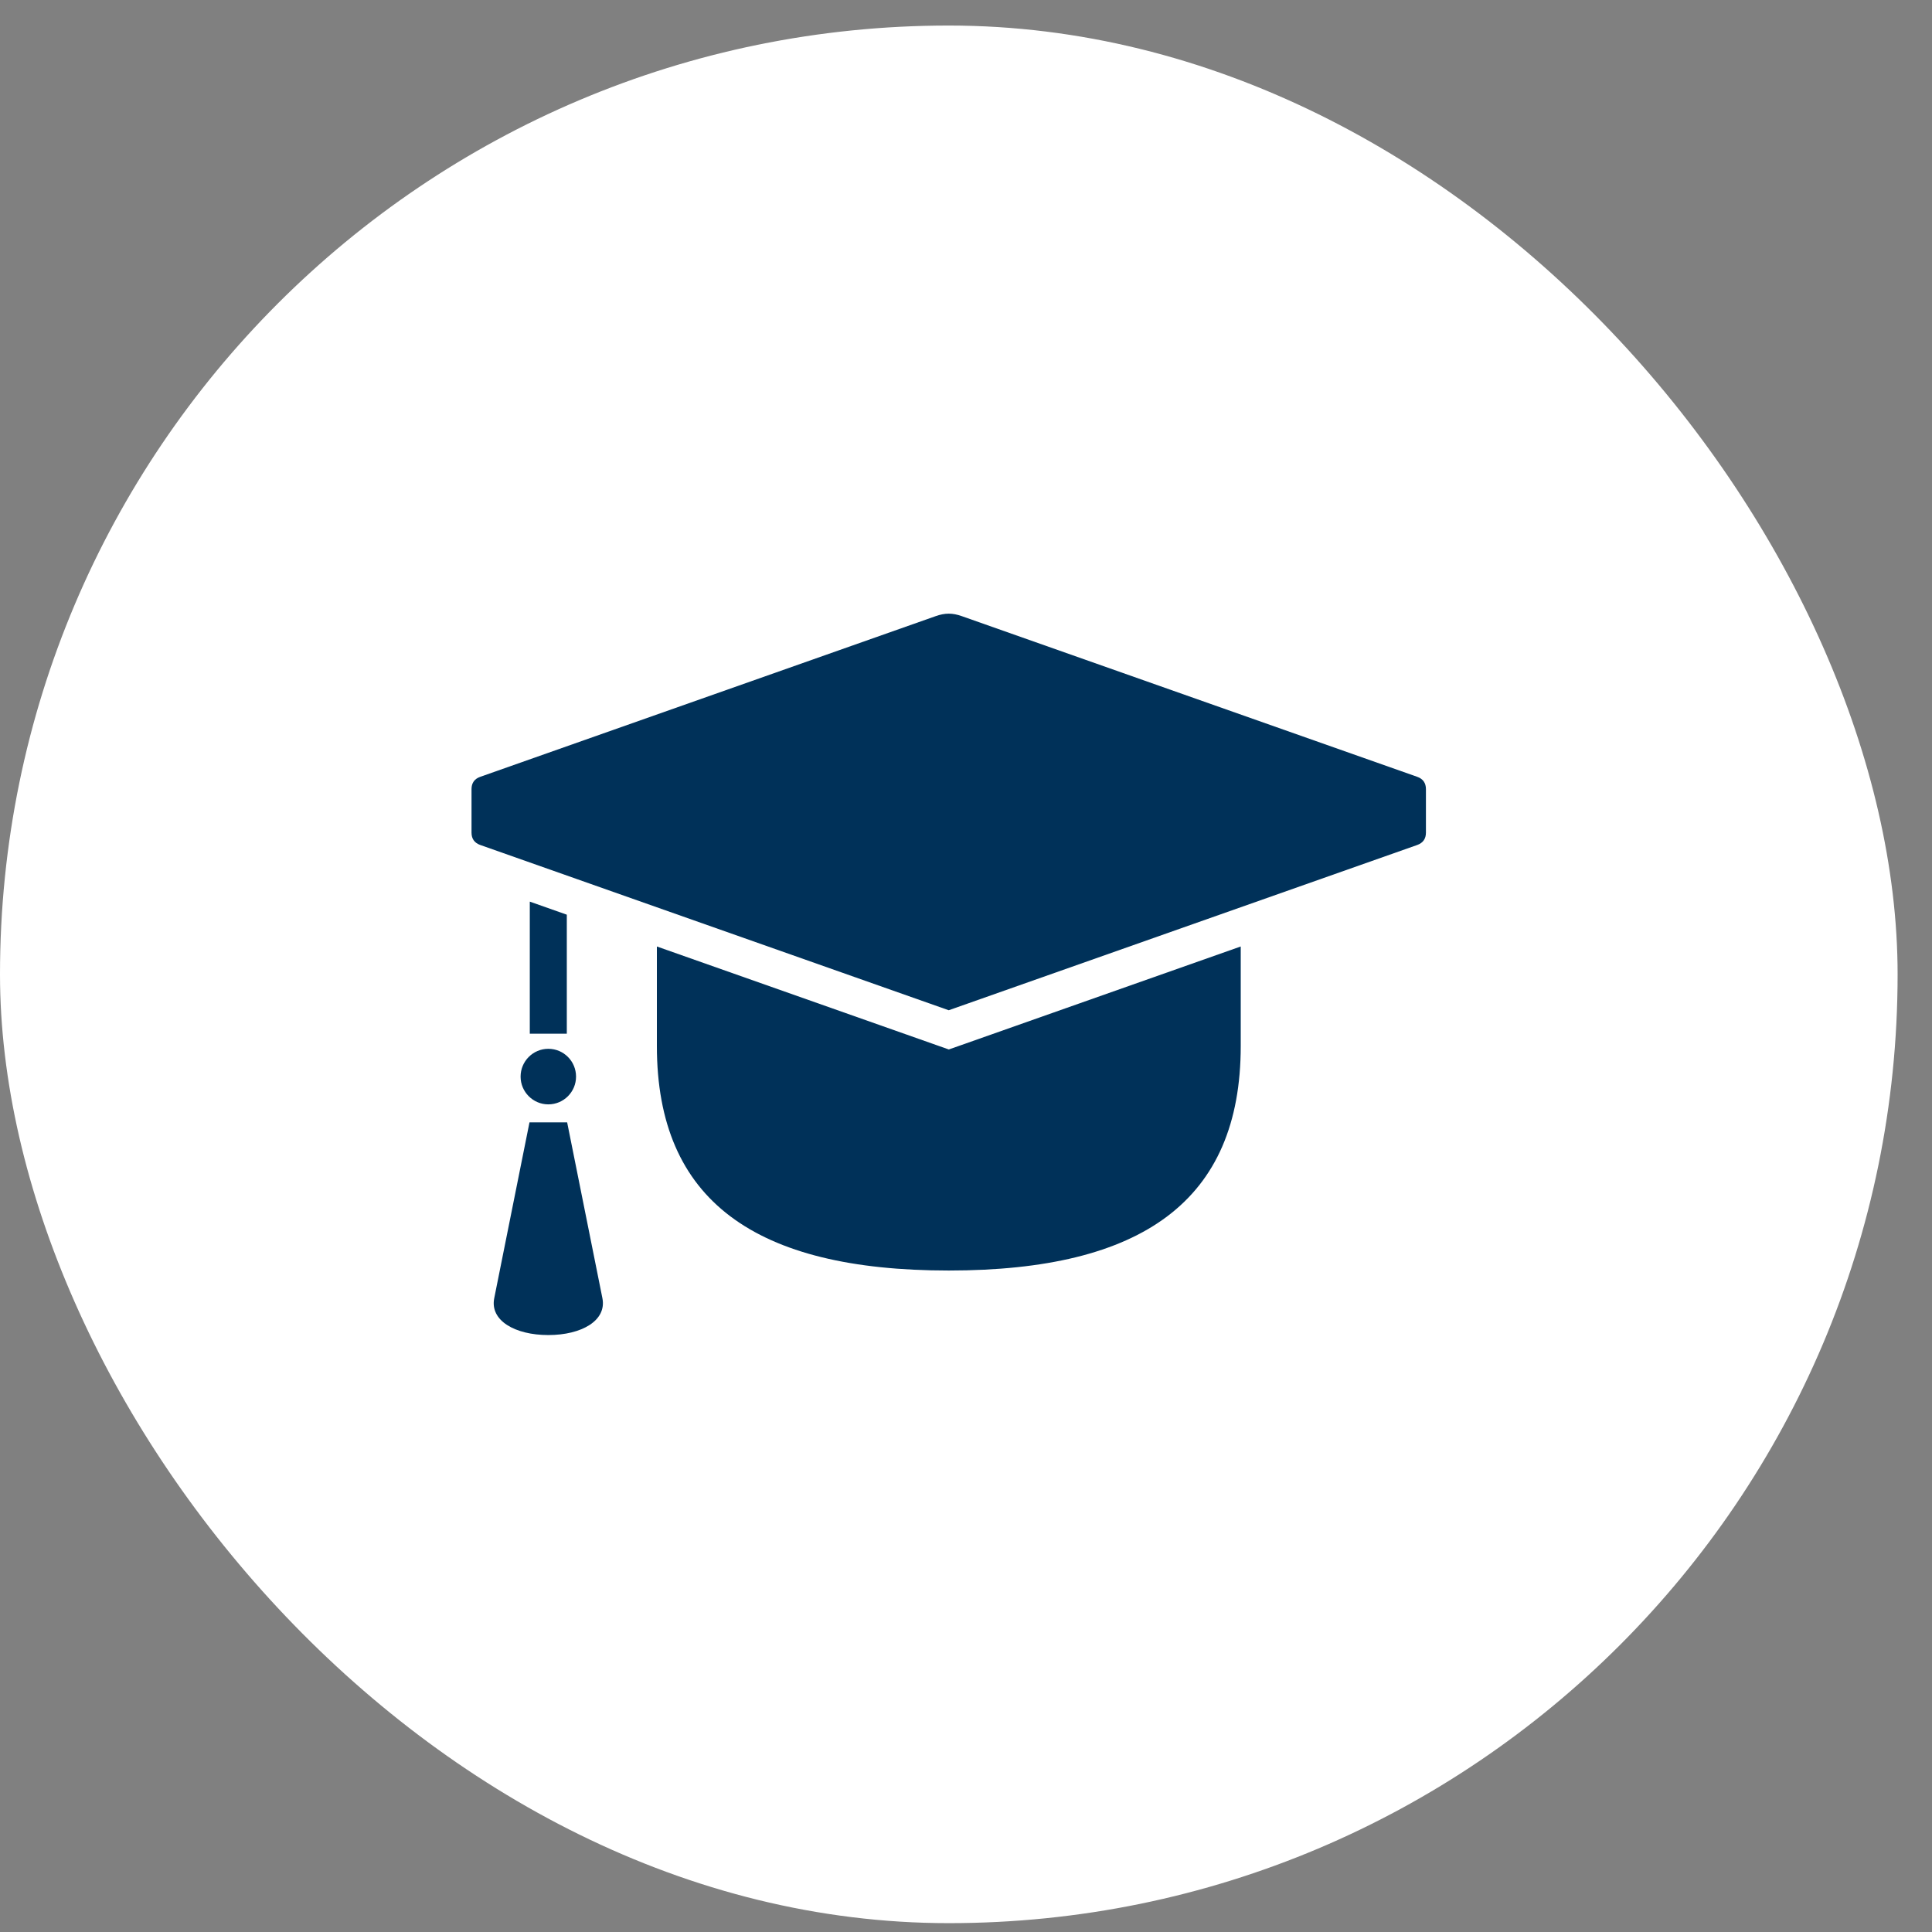
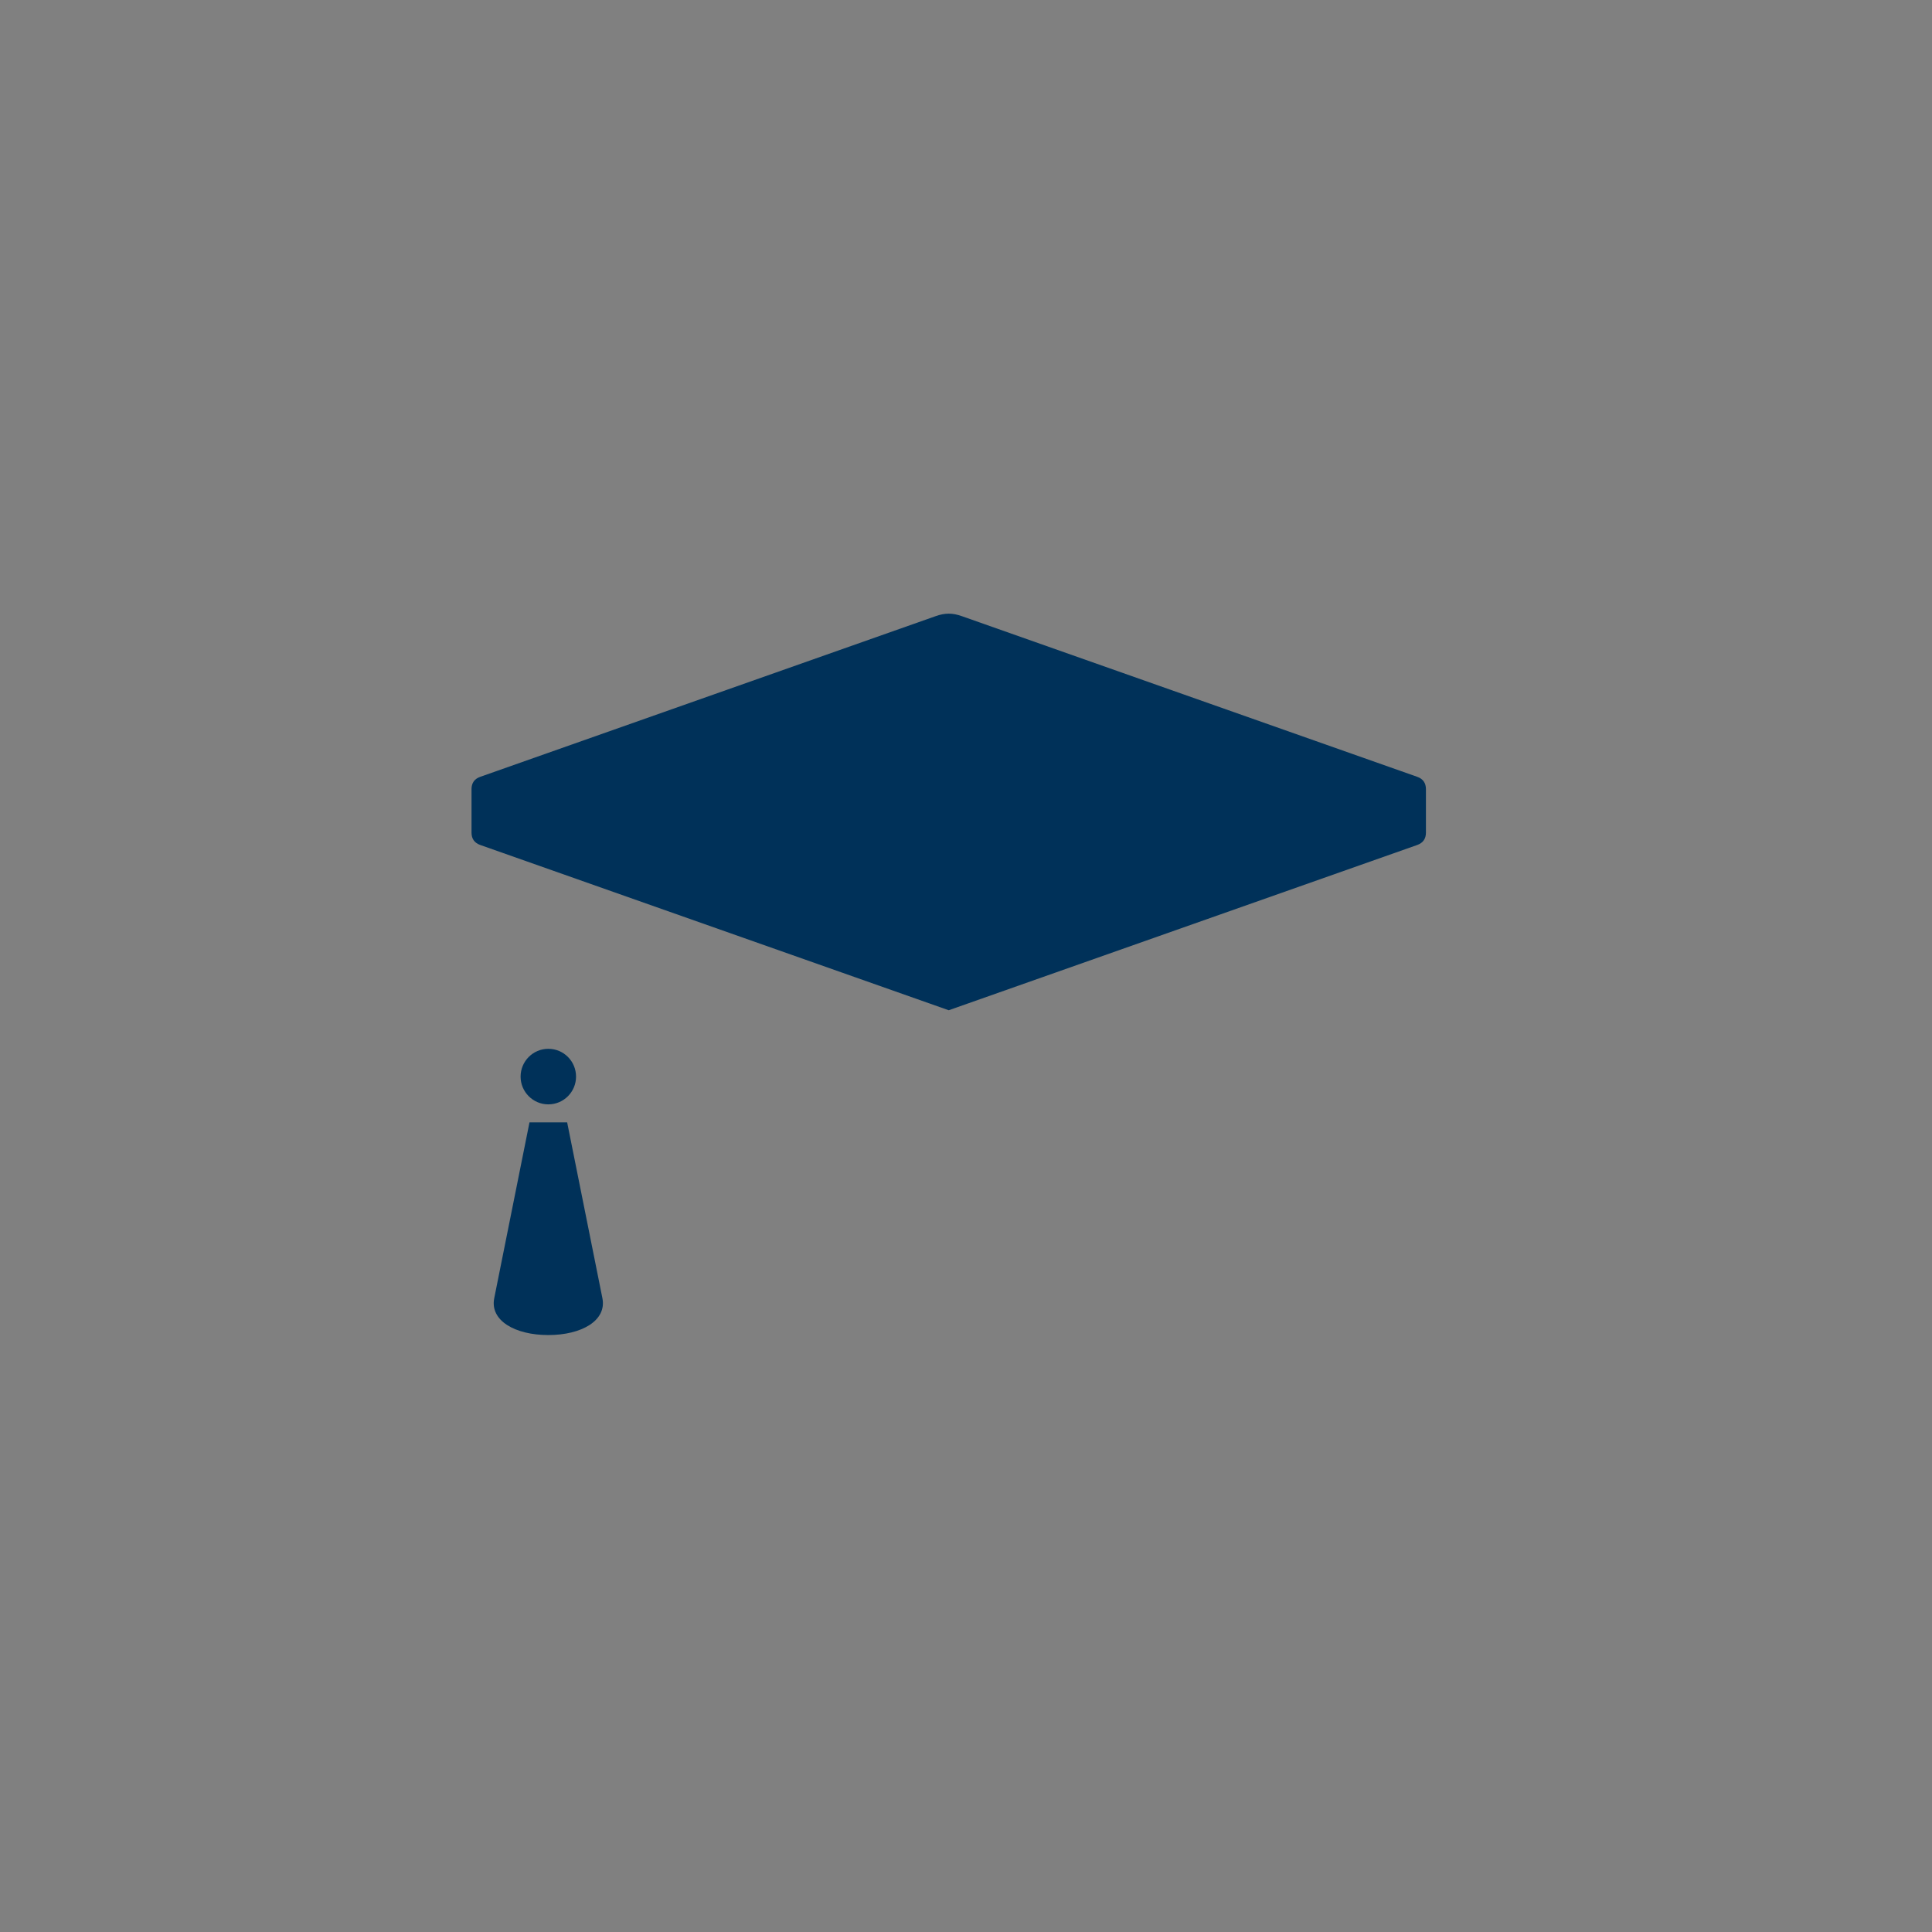
<svg xmlns="http://www.w3.org/2000/svg" width="50" height="50" viewBox="0 0 50 50" fill="none">
  <rect x="0" y="0" width="50" height="50" fill="#808080" stroke="none" />
-   <rect y="0.661" width="49.11" height="49.11" rx="24.555" fill="white" />
  <path d="M14.678 29.047H13.703L12.791 33.596C12.674 34.175 13.326 34.551 14.19 34.551C15.055 34.551 15.706 34.175 15.59 33.596L14.678 29.047Z" fill="#003159" />
  <path d="M14.908 27.863C14.908 28.258 14.588 28.581 14.19 28.581C13.795 28.581 13.473 28.258 13.473 27.863C13.473 27.465 13.795 27.143 14.19 27.143C14.588 27.143 14.908 27.465 14.908 27.863Z" fill="#003159" />
  <path d="M36.678 20.104L24.892 15.946C24.649 15.86 24.458 15.86 24.215 15.946L12.429 20.104C12.279 20.156 12.203 20.264 12.203 20.422V21.549C12.203 21.707 12.279 21.815 12.429 21.868L24.553 26.145L36.678 21.868C36.827 21.815 36.903 21.707 36.903 21.549V20.423C36.903 20.264 36.827 20.156 36.678 20.104Z" fill="#003159" />
-   <path d="M24.555 27.16L24.237 27.048L17 24.495V27.07C17 31.075 19.548 32.881 24.555 32.881C29.562 32.881 32.11 31.075 32.11 27.07V24.495L24.874 27.048L24.555 27.16Z" fill="#003159" />
-   <path d="M14.669 23.672L13.711 23.334V26.752H14.669V23.672Z" fill="#003159" />
</svg>